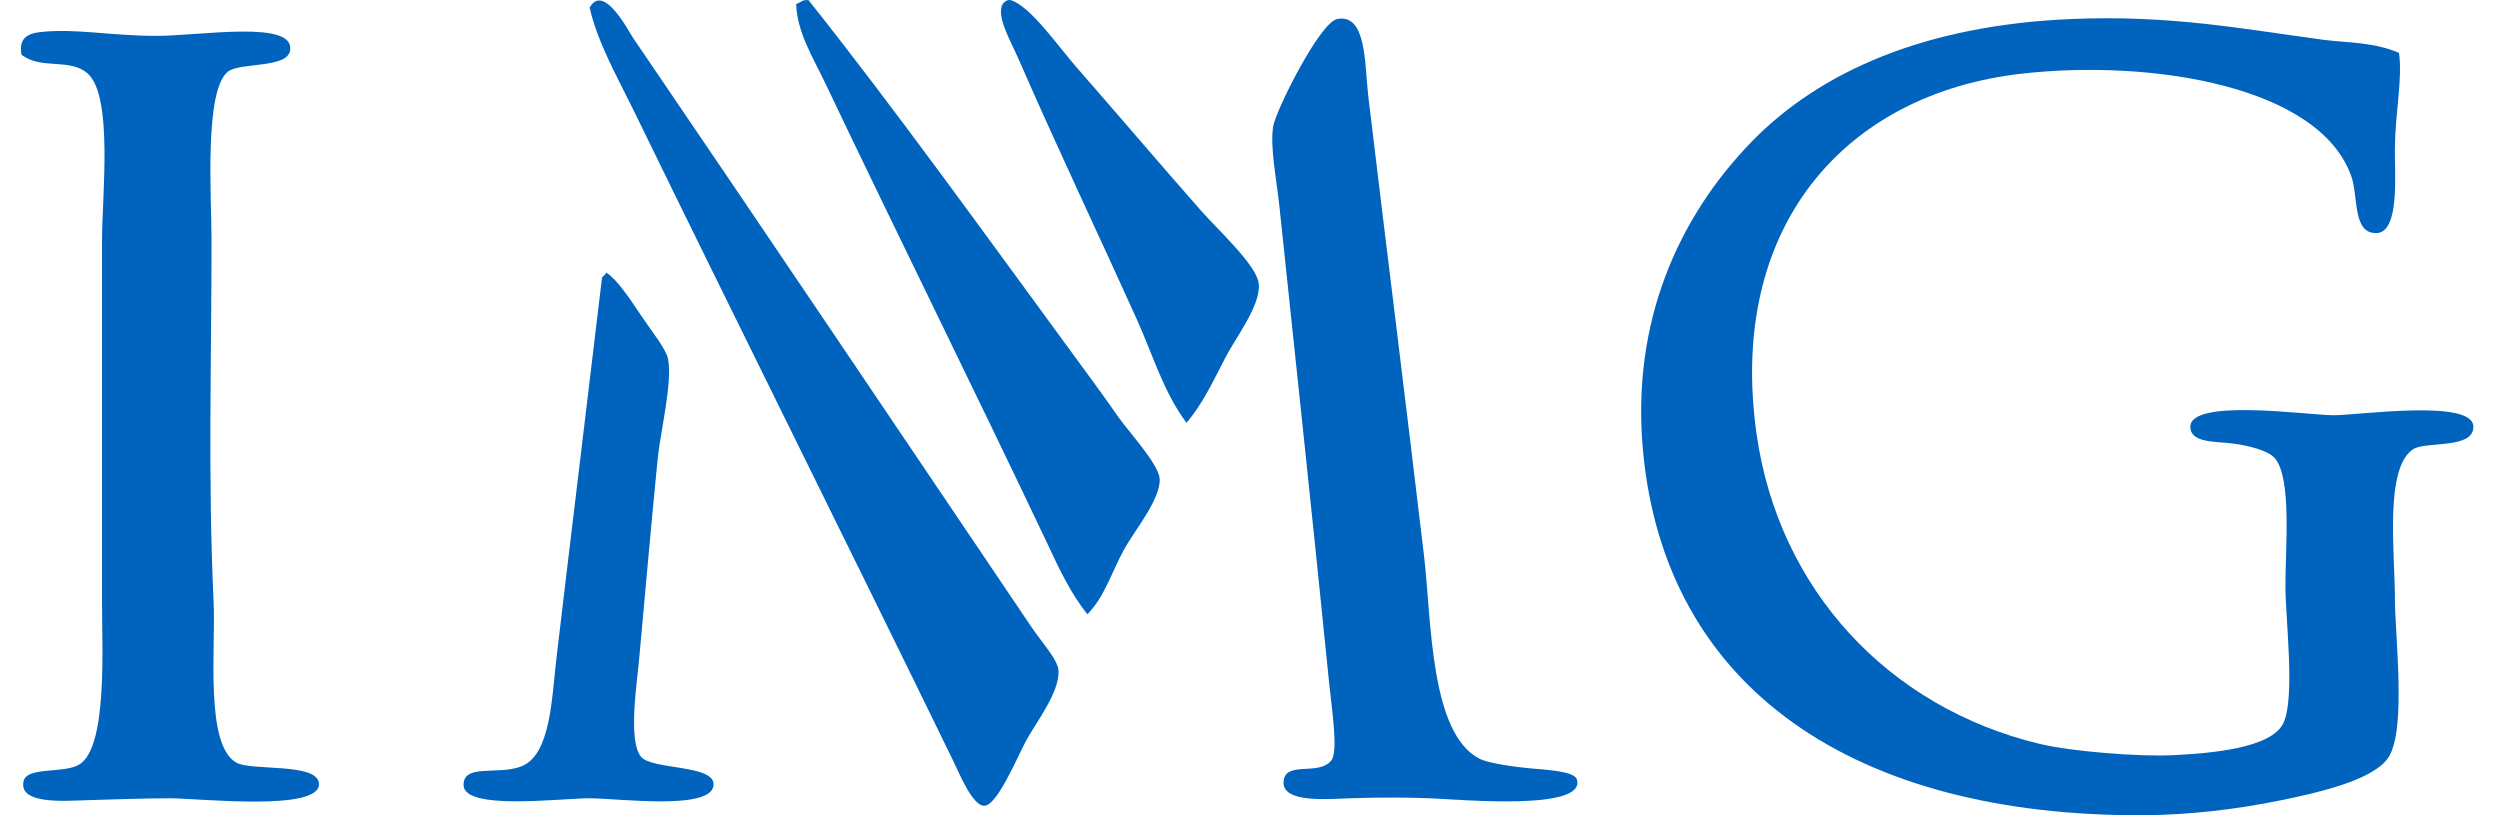
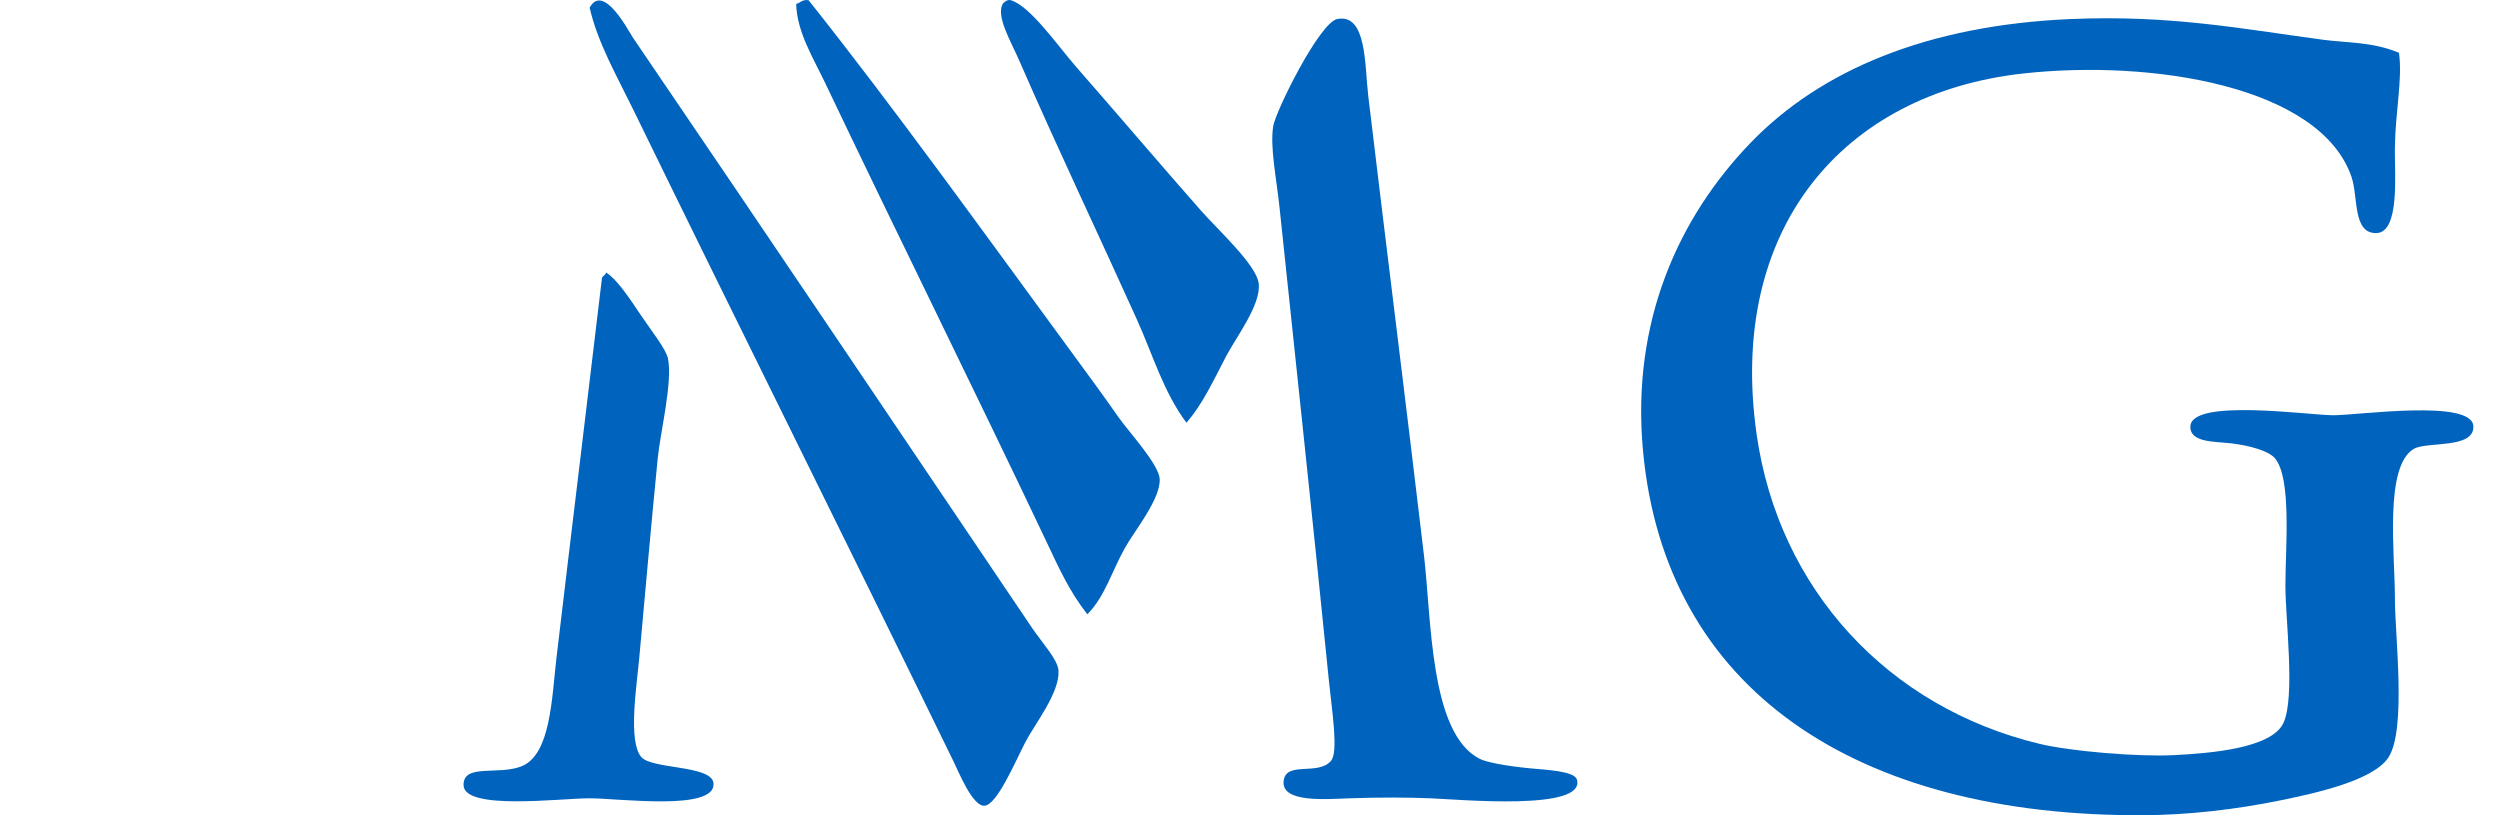
<svg xmlns="http://www.w3.org/2000/svg" width="92" height="30" viewBox="0 0 92 30" fill="none">
  <path fill-rule="evenodd" clip-rule="evenodd" d="M21.698 0.283C22.207 -0.647 23.131 1.148 23.294 1.389C28.219 8.621 33.093 15.871 37.966 23.087C38.355 23.663 38.928 24.272 38.953 24.677C39.005 25.488 38.074 26.652 37.737 27.303C37.363 28.026 36.679 29.652 36.217 29.652C35.783 29.652 35.297 28.445 35.076 27.993C31.105 19.849 27.224 12.072 23.294 4.015C22.697 2.789 22.003 1.592 21.698 0.283Z" fill="#0063BD" />
-   <path fill-rule="evenodd" clip-rule="evenodd" d="M29.755 0.007C32.913 3.975 36.305 8.698 39.561 13.136C40.05 13.803 40.565 14.501 41.157 15.348C41.532 15.884 42.65 17.088 42.677 17.628C42.714 18.368 41.737 19.547 41.385 20.185C40.891 21.08 40.66 21.948 40.017 22.604C39.362 21.792 38.935 20.834 38.497 19.908C35.844 14.313 33.05 8.688 30.363 3.047C29.924 2.126 29.327 1.176 29.299 0.145C29.458 0.106 29.516 -0.026 29.755 0.007Z" fill="#0063BD" />
+   <path fill-rule="evenodd" clip-rule="evenodd" d="M29.755 0.007C32.913 3.975 36.305 8.698 39.561 13.136C40.05 13.803 40.565 14.501 41.157 15.348C41.532 15.884 42.65 17.088 42.677 17.628C42.714 18.368 41.737 19.547 41.385 20.185C40.891 21.08 40.66 21.948 40.017 22.604C39.362 21.792 38.935 20.834 38.497 19.908C35.844 14.313 33.05 8.688 30.363 3.047C29.924 2.126 29.327 1.176 29.299 0.145C29.458 0.106 29.516 -0.026 29.755 0.007" fill="#0063BD" />
  <path fill-rule="evenodd" clip-rule="evenodd" d="M43.661 15.557C42.818 14.427 42.431 13.074 41.837 11.756C40.431 8.637 38.978 5.596 37.504 2.22C37.191 1.5 36.653 0.607 36.897 0.147C36.934 0.098 37.062 -0.034 37.2 0.008C37.928 0.233 38.923 1.687 39.633 2.496C41.136 4.211 42.681 6.032 44.194 7.748C44.829 8.469 46.255 9.763 46.322 10.443C46.401 11.229 45.497 12.388 45.106 13.138C44.626 14.059 44.252 14.878 43.661 15.557Z" fill="#0063BD" />
  <path fill-rule="evenodd" clip-rule="evenodd" d="M49.212 0.7C50.303 0.488 50.216 2.396 50.352 3.533C51.056 9.418 51.715 14.624 52.405 20.463C52.682 22.81 52.617 27.002 54.457 27.927C54.694 28.046 55.382 28.184 56.282 28.272C56.899 28.332 57.937 28.372 58.03 28.686C58.376 29.854 53.709 29.42 52.633 29.377C51.796 29.344 50.82 29.338 49.668 29.377C48.815 29.407 47.167 29.553 47.236 28.756C47.303 27.985 48.505 28.565 48.984 27.995C49.26 27.668 49.013 26.133 48.908 25.093C48.29 18.927 47.722 13.684 47.084 7.61C46.973 6.559 46.73 5.407 46.855 4.639C46.945 4.089 48.557 0.827 49.212 0.7Z" fill="#0063BD" />
  <path fill-rule="evenodd" clip-rule="evenodd" d="M88.282 1.944C88.42 2.907 88.146 4.104 88.131 5.469C88.12 6.393 88.321 8.565 87.447 8.578C86.57 8.593 86.789 7.241 86.534 6.505C85.379 3.166 79.192 2.181 74.449 2.705C67.845 3.434 63.566 8.39 64.642 15.973C65.455 21.691 69.48 26.033 75.057 27.374C76.195 27.648 78.661 27.856 79.998 27.789C81.34 27.721 83.584 27.541 84.026 26.614C84.474 25.676 84.103 22.768 84.103 21.569C84.103 20.151 84.34 17.616 83.722 16.87C83.49 16.59 82.798 16.401 82.126 16.317C81.532 16.243 80.592 16.303 80.606 15.696C80.63 14.655 84.91 15.272 85.851 15.281C86.738 15.289 90.997 14.664 91.021 15.696C91.039 16.534 89.287 16.234 88.816 16.525C87.739 17.19 88.132 20.374 88.132 21.984C88.132 23.4 88.561 26.811 87.904 27.858C87.358 28.728 85.177 29.194 83.951 29.447C82.285 29.79 80.531 29.992 78.858 30C68.275 30.045 61.278 25.37 60.463 16.594C60.019 11.818 61.789 7.988 64.416 5.261C66.996 2.583 70.927 0.927 76.198 0.701C79.848 0.544 82.47 1.056 85.471 1.461C86.344 1.579 87.322 1.535 88.282 1.944Z" fill="#0063BD" />
-   <path fill-rule="evenodd" clip-rule="evenodd" d="M0.791 2.011C0.683 1.435 0.988 1.235 1.475 1.181C2.797 1.037 4.007 1.315 5.732 1.32C7.362 1.324 10.896 0.711 10.673 1.873C10.55 2.516 8.827 2.294 8.392 2.633C7.505 3.326 7.784 7.271 7.784 8.784C7.784 13.435 7.65 17.592 7.86 22.121C7.941 23.869 7.536 27.409 8.696 28.064C9.258 28.381 11.668 28.06 11.737 28.824C11.832 29.885 7.331 29.377 6.263 29.377C5.317 29.377 4.278 29.416 3.223 29.446C2.395 29.47 0.685 29.617 0.866 28.755C0.984 28.195 2.334 28.484 2.918 28.133C3.962 27.507 3.754 23.814 3.754 22.19C3.754 17.727 3.754 13.377 3.754 8.853C3.754 7.21 4.173 3.542 3.223 2.703C2.569 2.124 1.505 2.58 0.791 2.011Z" fill="#0063BD" />
  <path fill-rule="evenodd" clip-rule="evenodd" d="M22.304 10.027C22.703 10.278 23.141 10.937 23.596 11.616C23.98 12.188 24.515 12.849 24.584 13.206C24.754 14.08 24.299 15.909 24.204 16.868C23.939 19.564 23.773 21.492 23.52 24.262C23.432 25.226 23.107 27.278 23.596 27.856C23.988 28.319 26.192 28.149 26.257 28.824C26.356 29.863 22.764 29.377 21.695 29.377C20.612 29.377 17.076 29.835 17.059 28.893C17.044 28.089 18.336 28.537 19.187 28.202C20.273 27.774 20.303 25.682 20.48 24.194C21.049 19.369 21.614 14.785 22.152 10.235C22.179 10.144 22.286 10.126 22.304 10.027Z" fill="#0063BD" />
</svg>